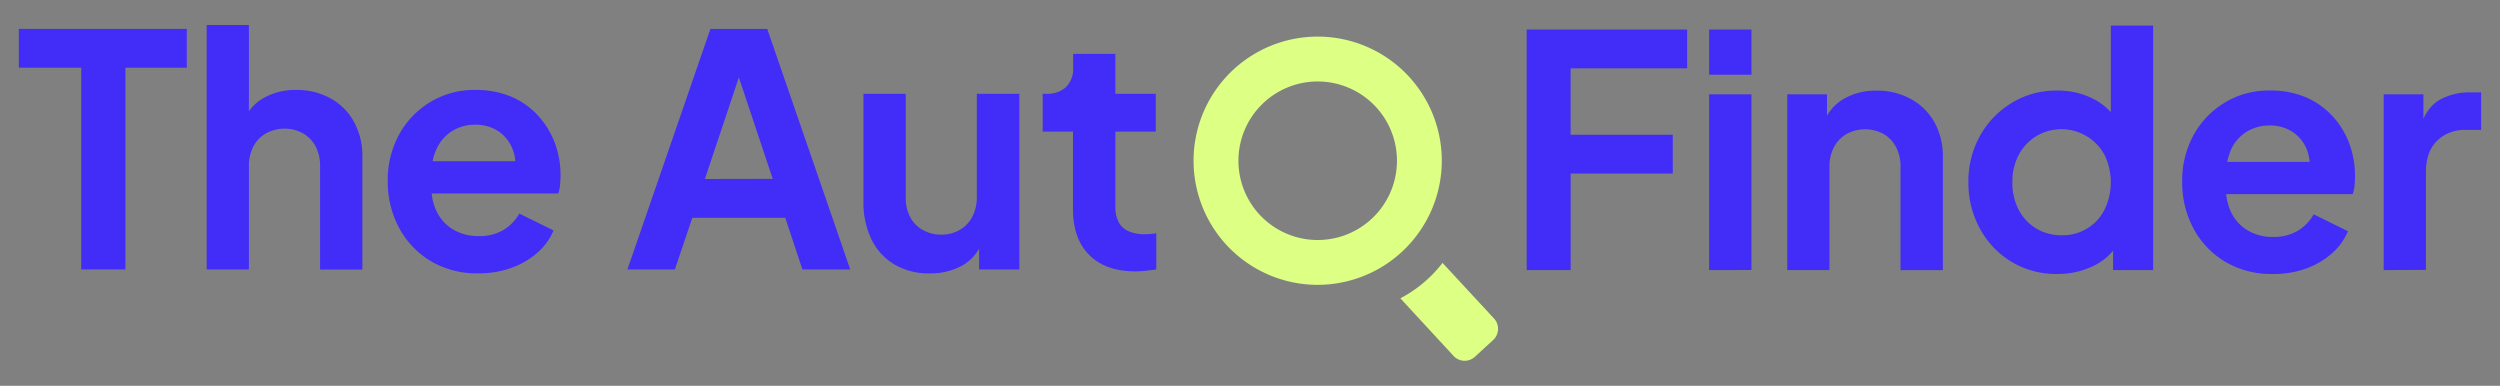
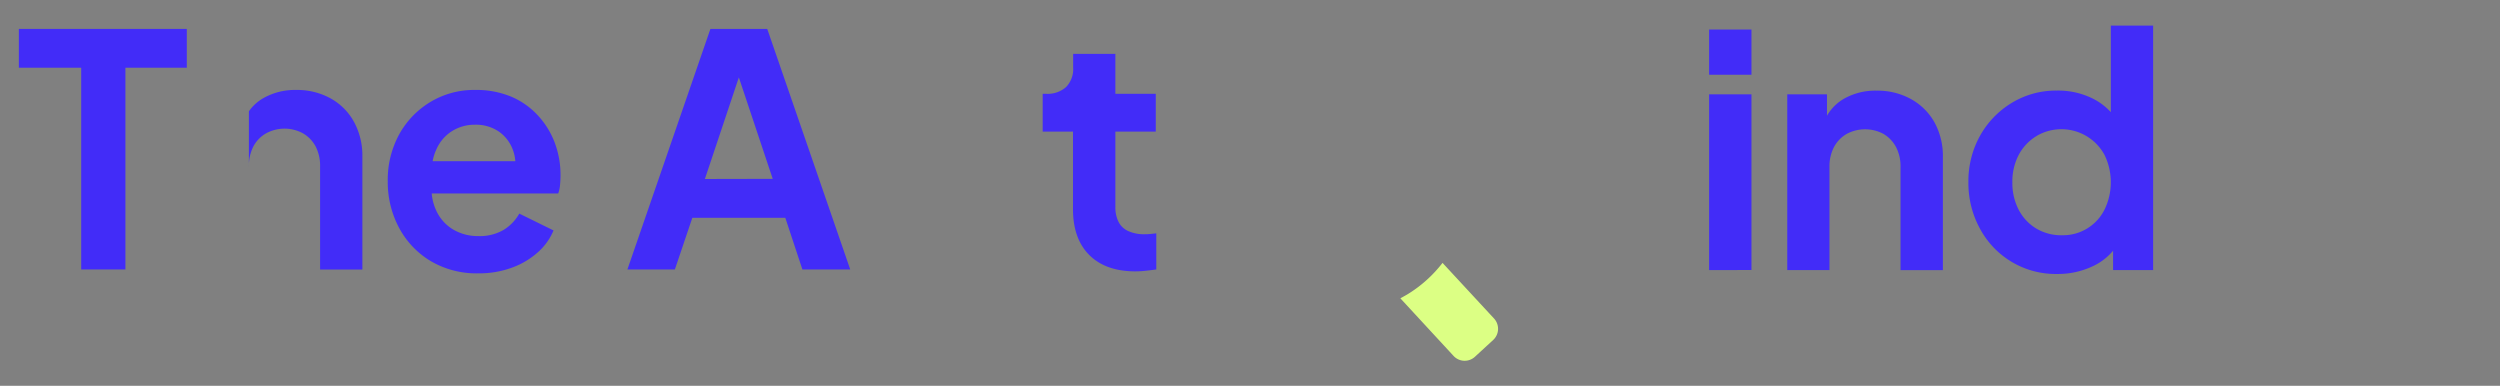
<svg xmlns="http://www.w3.org/2000/svg" id="Layer_1" data-name="Layer 1" viewBox="0 0 1366 210.8">
  <rect x="0" y="0" width="1366" height="210.8" fill="#808080" stroke="none" />
  <defs>
    <style>.cls-1{fill:#422cf8;}.cls-2{fill:#dcff84;}</style>
  </defs>
  <title>theautofinder-main</title>
  <path class="cls-1" d="M10.3,15.8V37H44.37V147.23H68.53V37h33.54V15.8Z" />
-   <path class="cls-1" d="M193.37,66.51A32.41,32.41,0,0,0,180.6,53.74a37.91,37.91,0,0,0-18.79-4.59,35,35,0,0,0-17.93,4.48A24.67,24.67,0,0,0,136,60.8V13.67H112.93V147.23H136V91a23,23,0,0,1,2.45-11,17.77,17.77,0,0,1,6.9-7.12,21.05,21.05,0,0,1,20.25,0A18.14,18.14,0,0,1,172.45,80a23,23,0,0,1,2.45,11v56.26H198V85.5A38.28,38.28,0,0,0,193.37,66.51Z" />
+   <path class="cls-1" d="M193.37,66.51A32.41,32.41,0,0,0,180.6,53.74a37.91,37.91,0,0,0-18.79-4.59,35,35,0,0,0-17.93,4.48A24.67,24.67,0,0,0,136,60.8V13.67V147.23H136V91a23,23,0,0,1,2.45-11,17.77,17.77,0,0,1,6.9-7.12,21.05,21.05,0,0,1,20.25,0A18.14,18.14,0,0,1,172.45,80a23,23,0,0,1,2.45,11v56.26H198V85.5A38.28,38.28,0,0,0,193.37,66.51Z" />
  <path class="cls-1" d="M303.12,78a45.51,45.51,0,0,0-9.2-14.9,42.25,42.25,0,0,0-14.56-10.27,49.92,49.92,0,0,0-19.84-3.69,46.31,46.31,0,0,0-24.28,6.54,47.24,47.24,0,0,0-17.11,17.72,51.85,51.85,0,0,0-6.26,25.66,52.91,52.91,0,0,0,6.18,25.4,47,47,0,0,0,17.29,18.2,49.41,49.41,0,0,0,26,6.7,52,52,0,0,0,18.07-3,43.48,43.48,0,0,0,14.21-8.28,32.91,32.91,0,0,0,8.83-12.17l-18.71-9.2a24.39,24.39,0,0,1-8.73,9A25.91,25.91,0,0,1,261.45,129a26.66,26.66,0,0,1-14-3.68,23.36,23.36,0,0,1-9.2-10.51,27.56,27.56,0,0,1-2.36-9.09H305a17.62,17.62,0,0,0,1-4.58c.16-1.84.27-3.48.27-5.12A50.25,50.25,0,0,0,303.12,78Zm-65,4.4a22.39,22.39,0,0,1,8.58-10.58,23.31,23.31,0,0,1,12.88-3.68,22.29,22.29,0,0,1,12.88,3.68,20.73,20.73,0,0,1,7.77,10.07,22.18,22.18,0,0,1,1.34,6.18H236.39a28.21,28.21,0,0,1,1.69-5.67Z" />
  <path class="cls-1" d="M419.22,15.8H388.17L342.82,147.23h25.93L378.29,119h50.8l9.35,28.25h26.13Zm-34.07,82,18.56-55.51,18.51,55.43Z" />
-   <path class="cls-1" d="M533.74,51.25v56.3a22.84,22.84,0,0,1-2.49,10.94,17.92,17.92,0,0,1-6.86,7.14,19.73,19.73,0,0,1-10.07,2.57,20,20,0,0,1-10.14-2.57,17,17,0,0,1-6.87-7.07,21.73,21.73,0,0,1-2.41-10.49V51.25H471.79V110a46.37,46.37,0,0,0,4.32,20.67,32.23,32.23,0,0,0,12.52,13.77A36.73,36.73,0,0,0,508,149.39,35.75,35.75,0,0,0,525.9,145a24.55,24.55,0,0,0,9.07-9.11v11.35h22v-96Z" />
  <path class="cls-1" d="M628.56,127.84l-1.84.14h-1.11a20.94,20.94,0,0,1-9.2-1.75,11,11,0,0,1-5.3-5.11,17.91,17.91,0,0,1-1.67-8.12V71.9h22.08V51.25H609.44V29.44H586.37V36.8a14.07,14.07,0,0,1-3.88,10.77,15.17,15.17,0,0,1-10.93,3.68h-1.84V71.9h16.56v42.33q0,16.24,8.93,25.13t25.14,8.92a51.64,51.64,0,0,0,5.82-.35c2.11-.22,4-.48,5.63-.7V127.49Z" />
-   <path class="cls-1" d="M834.18,147.58V16.14h87.68V37.32H858.18V73.61H914V94.8h-55.8v52.75Z" />
  <path class="cls-1" d="M933.86,40.84V16.14H957v24.7Zm0,106.74V51.53H957v96Z" />
  <path class="cls-1" d="M976.56,147.58V51.53h21.7v19l-1.84-3.35a25.41,25.41,0,0,1,11-13.16,34.65,34.65,0,0,1,17.91-4.49,37.8,37.8,0,0,1,18.79,4.58A32.86,32.86,0,0,1,1057,66.86a38.28,38.28,0,0,1,4.59,19v61.74h-23.14V91.3A22.78,22.78,0,0,0,1036,80.37a18.33,18.33,0,0,0-6.79-7.16,21.25,21.25,0,0,0-20.24,0,18,18,0,0,0-6.89,7.16,22.89,22.89,0,0,0-2.46,10.93v56.28Z" />
  <path class="cls-1" d="M1124.07,149.7a46.91,46.91,0,0,1-42.18-24.7,51.58,51.58,0,0,1-6.35-25.4,50.88,50.88,0,0,1,6.35-25.42,48.67,48.67,0,0,1,17.39-18,46.47,46.47,0,0,1,24.61-6.69,42.42,42.42,0,0,1,19.49,4.32,33.61,33.61,0,0,1,13.51,12.09l-3.53,4.75V14h23.11V147.58h-21.88V129.07l2.47,4.58a32.08,32.08,0,0,1-13.77,11.91A44.58,44.58,0,0,1,1124.07,149.7Zm2.47-21.17a25.32,25.32,0,0,0,23.37-14,34.16,34.16,0,0,0,0-29.89,26.78,26.78,0,0,0-36.29-10.82c-.35.19-.69.39-1,.59A26.4,26.4,0,0,0,1103,84.69a31.15,31.15,0,0,0-3.44,14.91,31.66,31.66,0,0,0,3.44,15,25.85,25.85,0,0,0,9.61,10.26,26.61,26.61,0,0,0,14,3.69Z" />
-   <path class="cls-1" d="M1241.76,149.7a49.19,49.19,0,0,1-25.94-6.7,46.89,46.89,0,0,1-17.3-18.16,52.78,52.78,0,0,1-6.16-25.46,51.67,51.67,0,0,1,6.25-25.67A47.15,47.15,0,0,1,1215.73,56,46,46,0,0,1,1240,49.45a49.69,49.69,0,0,1,19.86,3.68,42.76,42.76,0,0,1,14.54,10.23,46,46,0,0,1,9.2,14.91,50.78,50.78,0,0,1,3.17,18.09c0,1.71-.09,3.42-.26,5.12a18.9,18.9,0,0,1-1,4.58h-74.11V88.43h61l-10.93,8.28a26.27,26.27,0,0,0-.81-14.46,20.69,20.69,0,0,0-7.75-10,22.14,22.14,0,0,0-12.88-3.68,23.31,23.31,0,0,0-12.88,3.68,22.45,22.45,0,0,0-8.56,10.58,37.09,37.09,0,0,0-2.21,16.86,31.3,31.3,0,0,0,2.39,15.61,23.26,23.26,0,0,0,9.2,10.49,26.39,26.39,0,0,0,14,3.68,25.86,25.86,0,0,0,13.51-3.35,24.36,24.36,0,0,0,8.72-9l18.72,9.2a33.06,33.06,0,0,1-8.83,12.18,44.16,44.16,0,0,1-14.19,8.29A52.32,52.32,0,0,1,1241.76,149.7Z" />
-   <path class="cls-1" d="M1302.45,147.58V51.53h21.7V72.88l-1.84-3.19q3.33-10.74,10.49-15A33.11,33.11,0,0,1,1350,50.48h5.69V71h-8.3A21.28,21.28,0,0,0,1331.52,77q-6,6.11-6,17v53.47Z" />
  <path class="cls-2" d="M815.9,185.74l-10,9.2a8.27,8.27,0,0,1-11.68-.47h0L765.16,163c1.2-.66,2.39-1.32,3.57-2a70.53,70.53,0,0,0,19.47-17.36l28.24,30.5A8.31,8.31,0,0,1,815.9,185.74Z" />
-   <path class="cls-2" d="M720,155.64a67.82,67.82,0,1,1,67.8-67.84v0A67.89,67.89,0,0,1,720,155.64Zm0-111.12a43.31,43.31,0,1,0,43.3,43.3A43.31,43.31,0,0,0,720,44.52Z" />
</svg>